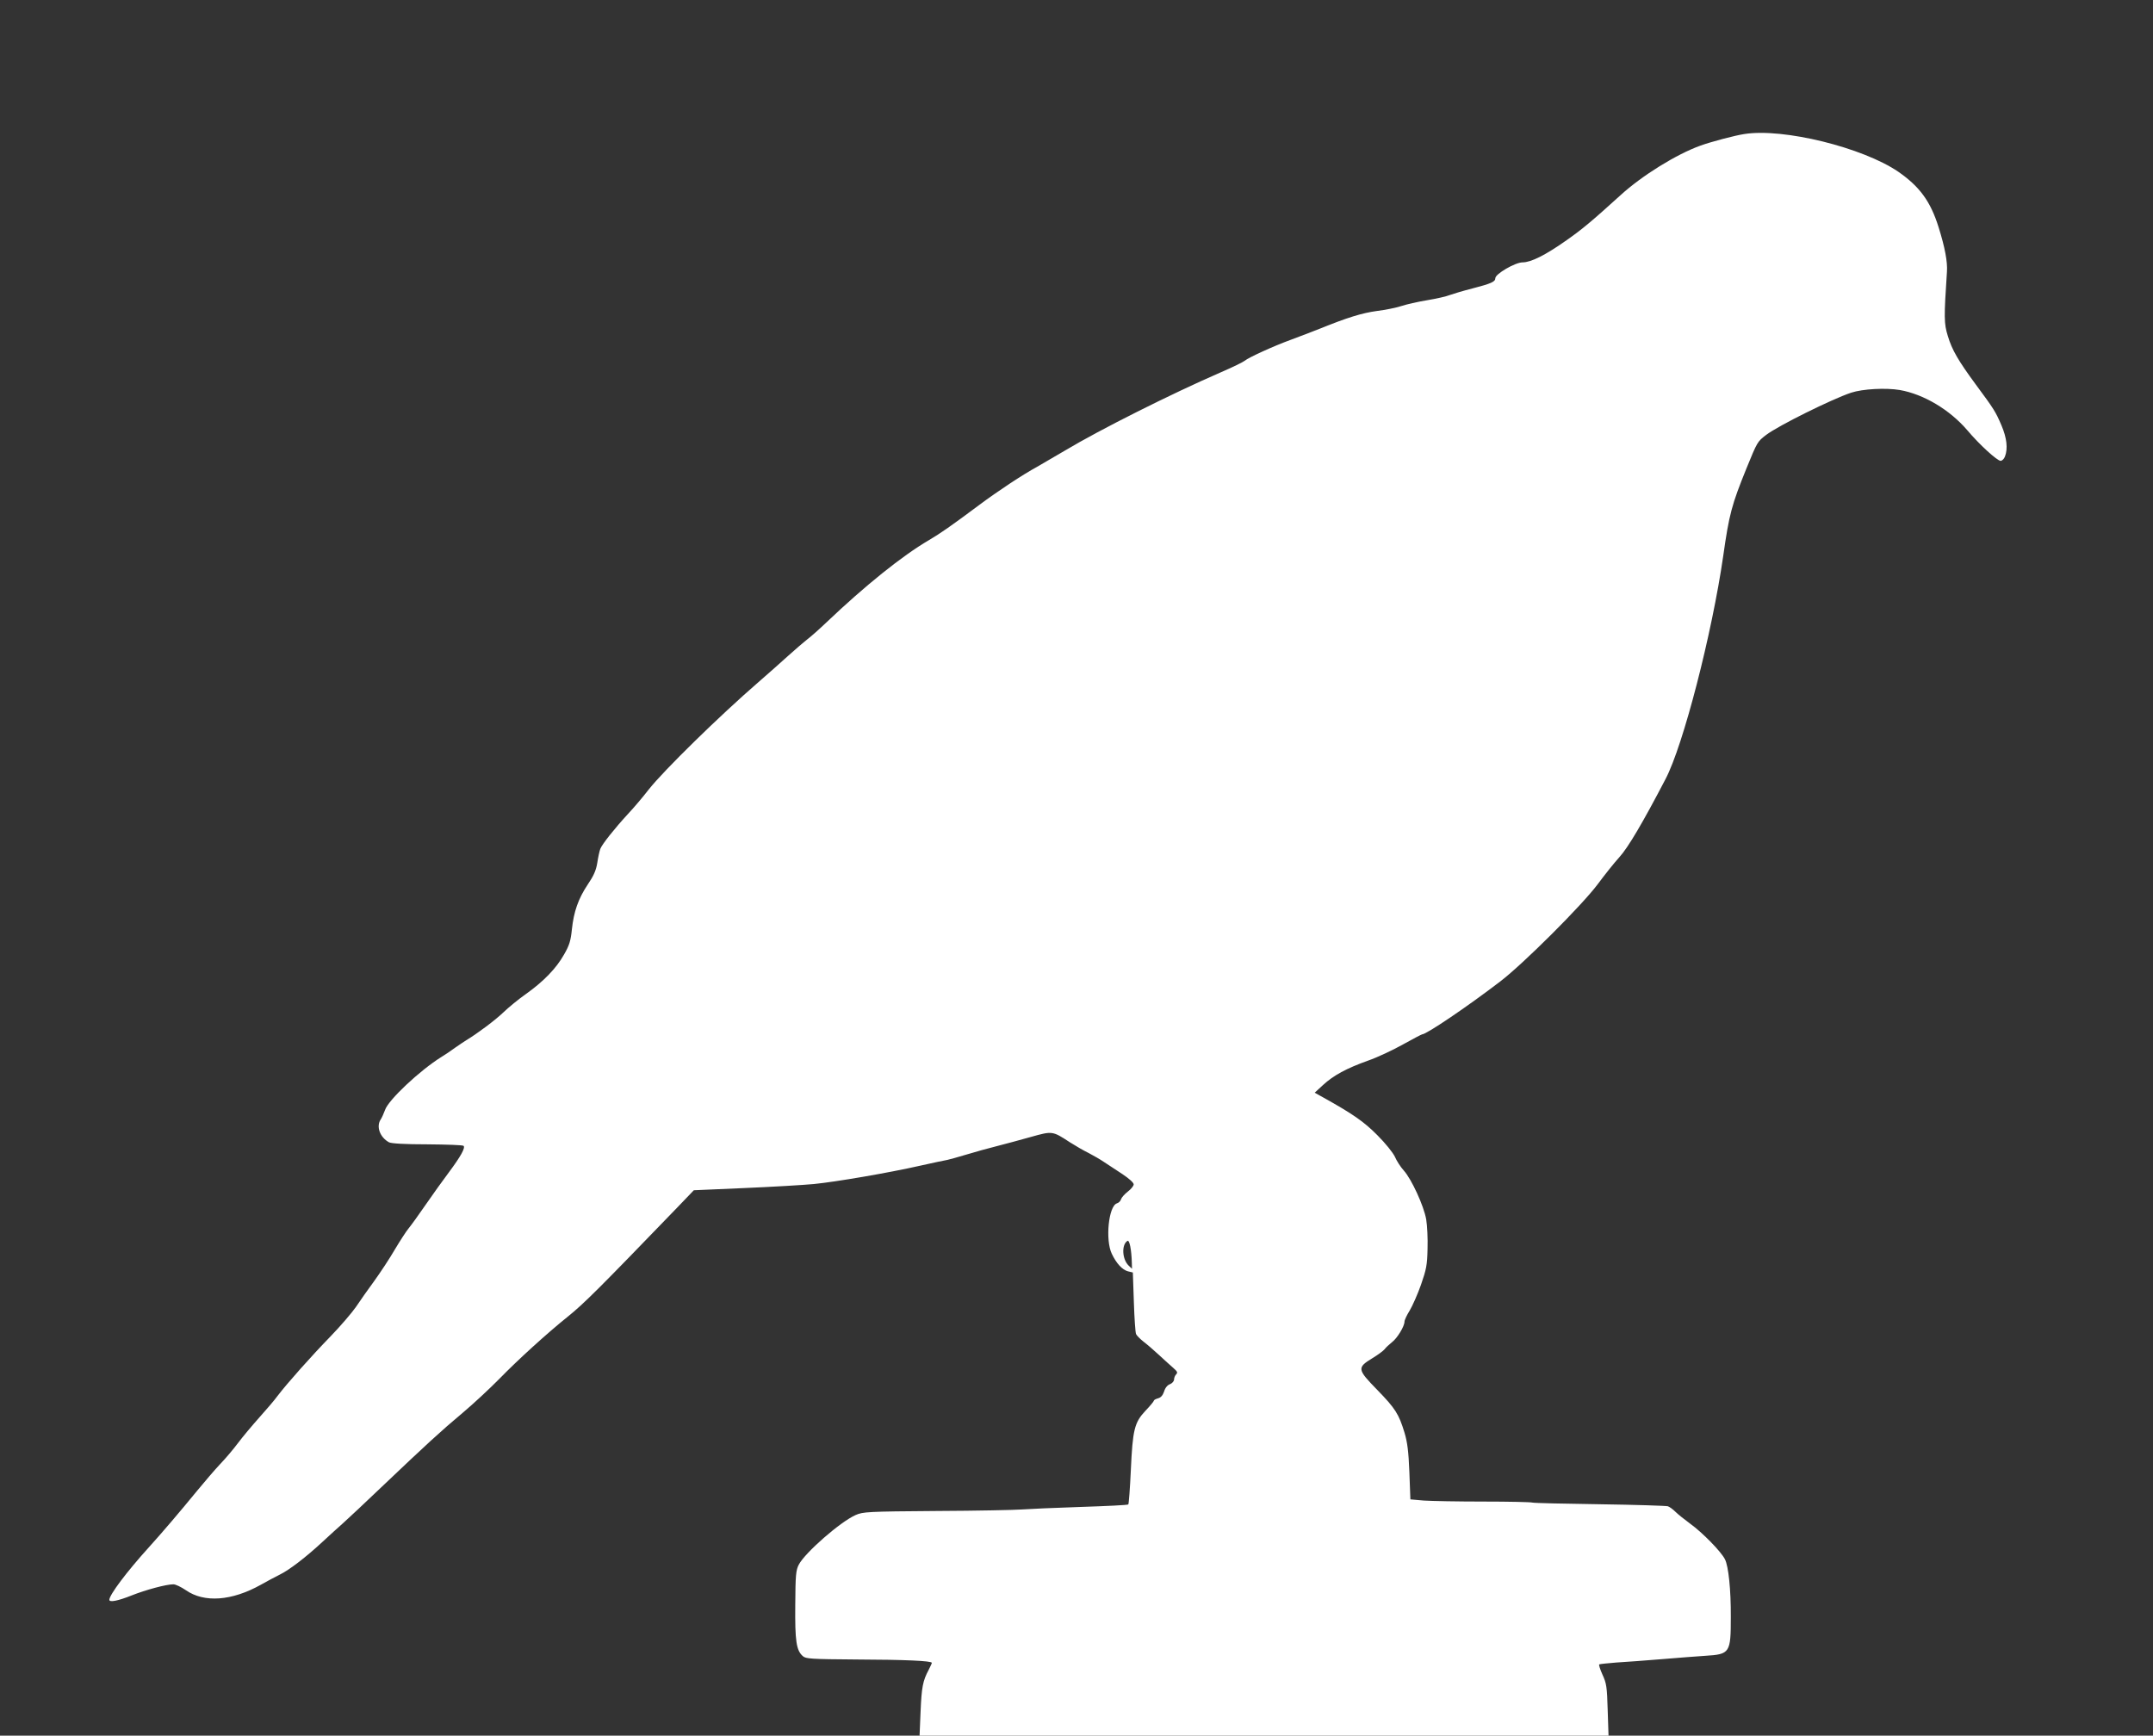
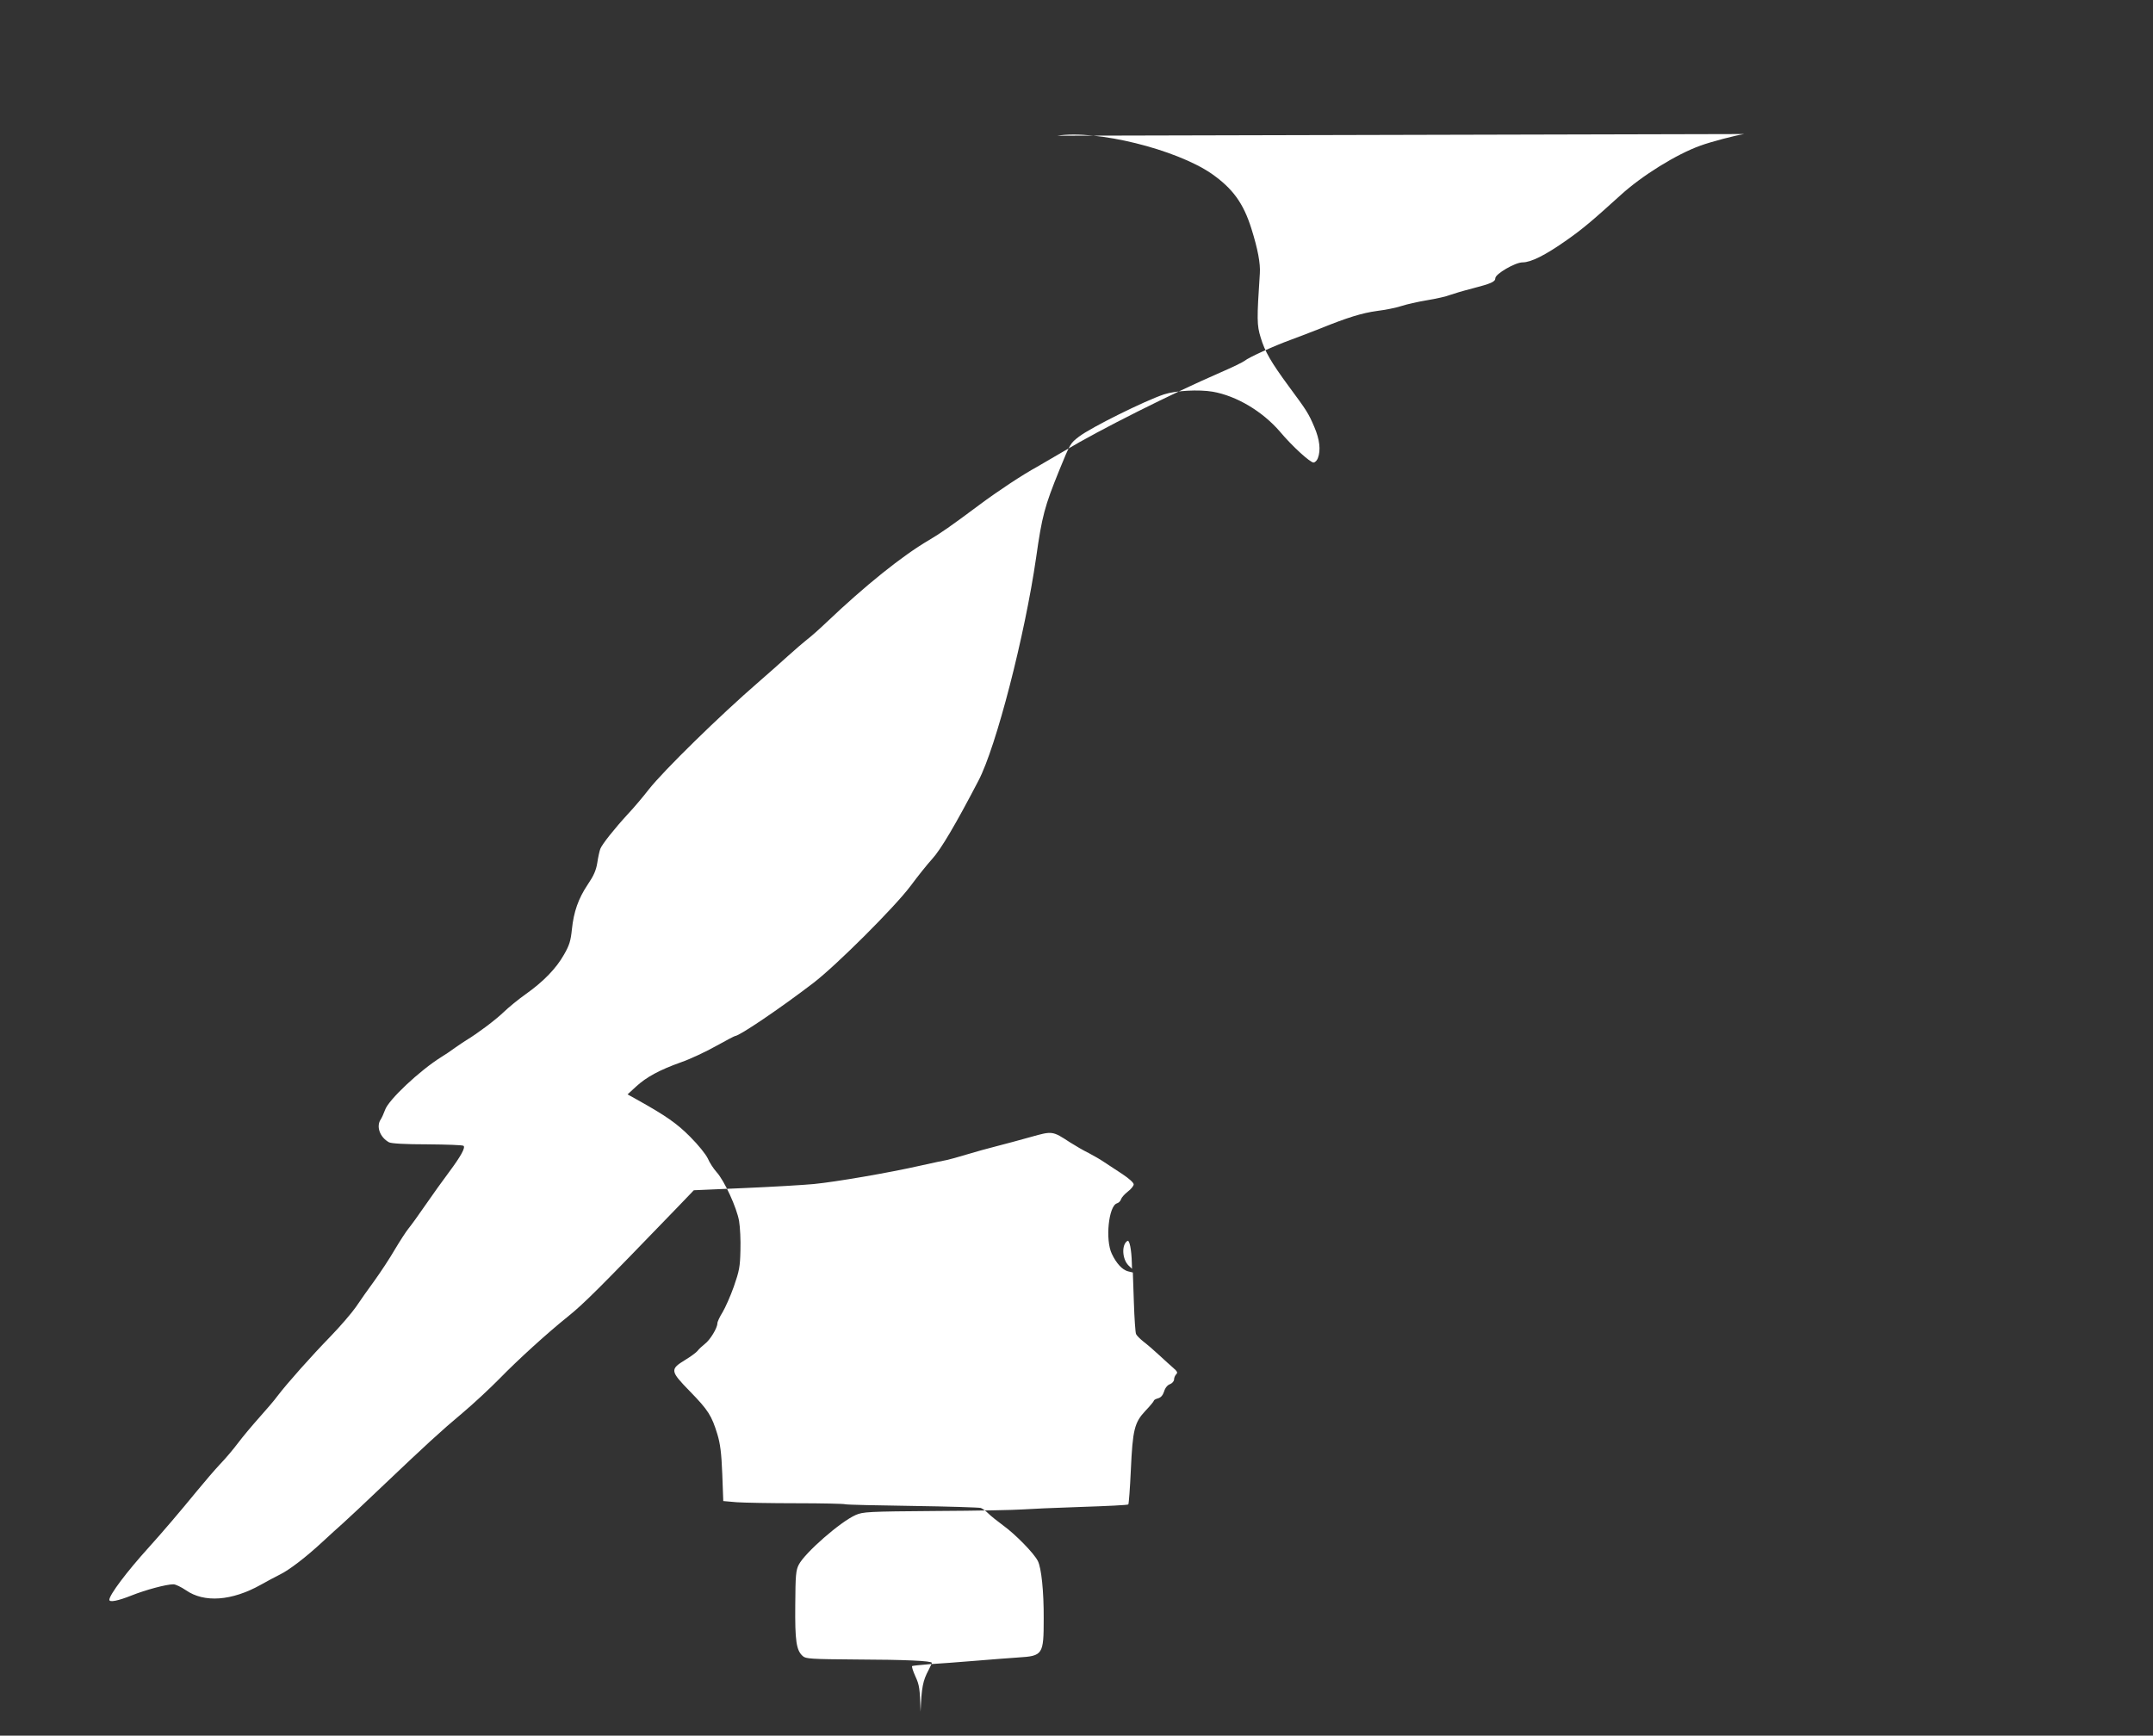
<svg xmlns="http://www.w3.org/2000/svg" version="1.0" width="1280pt" height="1032pt" viewBox="0 0 1280 1032" preserveAspectRatio="xMidYMid meet">
  <rect x="0" y="0" width="1280" height="1032" fill="#333333" stroke="none" />
  <g transform="translate(0,1032) scale(0.1,-0.1)" fill="#ffffff" stroke="none">
-     <path d="M10370 9523 c-54 -8 -198 -46 -261 -69 -142 -51 -347 -178 -474 -294 -171 -155 -227 -202 -321 -268 -126 -89 -212 -132 -262 -132 -44 0 -162 -69 -162 -94 0 -21 -24 -32 -136 -61 -55 -14 -115 -32 -134 -39 -19 -8 -80 -22 -135 -31 -55 -9 -125 -25 -155 -35 -30 -10 -95 -23 -144 -29 -88 -12 -176 -39 -336 -104 -47 -18 -125 -49 -175 -67 -102 -37 -253 -106 -275 -125 -8 -7 -73 -39 -145 -70 -292 -127 -715 -339 -922 -463 -56 -33 -132 -77 -168 -98 -83 -45 -233 -144 -344 -227 -169 -126 -228 -167 -299 -209 -159 -93 -381 -272 -607 -487 -44 -42 -96 -88 -115 -102 -19 -15 -71 -59 -115 -99 -44 -40 -123 -110 -175 -155 -231 -200 -565 -527 -653 -639 -34 -44 -89 -109 -123 -145 -81 -88 -154 -180 -165 -208 -5 -13 -13 -50 -18 -83 -7 -45 -22 -78 -56 -128 -57 -85 -84 -163 -95 -268 -7 -68 -15 -95 -47 -150 -46 -82 -122 -160 -226 -234 -43 -30 -104 -80 -135 -110 -48 -46 -155 -126 -220 -165 -9 -5 -39 -26 -67 -45 -27 -20 -63 -44 -80 -54 -130 -81 -317 -257 -336 -316 -7 -19 -18 -44 -25 -55 -29 -42 -6 -107 49 -137 14 -7 92 -12 229 -12 113 -1 210 -4 214 -9 12 -11 -17 -63 -87 -157 -35 -47 -98 -134 -139 -194 -41 -60 -87 -123 -101 -140 -14 -17 -51 -74 -82 -126 -30 -52 -85 -135 -121 -185 -36 -49 -86 -120 -110 -156 -25 -36 -93 -115 -151 -175 -112 -115 -258 -279 -315 -354 -18 -25 -68 -83 -110 -130 -42 -47 -98 -114 -125 -150 -27 -36 -74 -92 -106 -125 -31 -33 -93 -105 -138 -160 -104 -127 -209 -250 -286 -335 -133 -147 -234 -282 -235 -312 0 -17 53 -6 133 26 83 33 205 66 248 66 13 0 46 -16 74 -35 109 -76 273 -64 445 32 36 20 87 48 114 61 54 26 155 103 255 196 36 34 91 83 121 110 30 27 134 124 230 216 261 248 353 333 480 439 63 53 162 145 220 204 109 112 284 271 405 368 97 78 185 166 655 653 l95 99 299 13 c165 7 351 18 415 24 131 13 442 66 636 110 72 16 141 31 155 33 14 3 66 17 115 32 50 15 131 38 180 50 50 13 141 37 204 55 128 36 128 36 232 -32 33 -21 83 -50 112 -64 29 -15 70 -39 92 -54 22 -14 70 -46 108 -71 39 -26 67 -51 67 -61 0 -9 -16 -29 -35 -43 -19 -15 -37 -35 -40 -45 -3 -11 -14 -22 -25 -25 -49 -16 -70 -217 -30 -300 27 -57 62 -95 96 -104 l29 -7 6 -175 c3 -96 9 -182 13 -191 4 -9 24 -29 44 -45 20 -15 61 -50 92 -79 30 -28 69 -63 85 -77 24 -21 28 -28 18 -38 -7 -7 -13 -21 -13 -31 0 -10 -11 -23 -24 -28 -15 -5 -29 -22 -35 -43 -8 -24 -20 -37 -36 -41 -14 -4 -25 -10 -25 -14 0 -4 -22 -31 -49 -59 -67 -71 -77 -113 -88 -355 -5 -109 -12 -200 -15 -203 -3 -4 -131 -10 -284 -15 -154 -5 -310 -12 -349 -15 -38 -3 -266 -8 -506 -9 -413 -3 -438 -5 -482 -24 -91 -40 -301 -224 -338 -295 -17 -33 -20 -60 -21 -240 -2 -214 6 -270 45 -304 17 -16 48 -18 321 -20 286 -1 446 -8 446 -20 0 -3 -9 -22 -19 -42 -35 -65 -42 -104 -48 -248 l-6 -143 2048 0 2048 0 -5 153 c-4 138 -7 158 -31 210 -14 31 -23 59 -19 61 4 2 50 7 102 11 52 3 174 12 270 20 96 8 213 17 259 20 146 9 151 17 151 230 1 163 -14 304 -35 344 -23 46 -134 159 -206 211 -34 25 -74 57 -88 71 -14 14 -34 29 -45 33 -10 3 -192 9 -405 12 -212 3 -393 7 -401 10 -8 3 -139 6 -290 6 -151 0 -311 3 -355 6 l-80 7 -6 162 c-5 125 -12 178 -29 235 -34 111 -54 143 -162 254 -120 123 -121 132 -28 189 33 20 65 44 72 53 7 10 27 28 43 41 32 24 75 95 75 123 0 9 14 39 31 66 16 27 47 96 67 153 32 92 37 117 39 214 2 61 -2 139 -8 175 -14 80 -87 239 -133 290 -19 21 -43 58 -53 82 -12 25 -56 80 -104 128 -80 81 -147 127 -319 223 l-54 30 50 46 c62 57 139 99 268 145 55 19 148 63 207 96 59 33 111 60 114 60 25 0 265 162 465 315 137 105 484 451 579 578 40 54 98 127 129 161 51 56 139 205 274 464 105 200 276 863 343 1327 35 247 50 303 138 520 65 159 65 159 117 199 72 55 391 213 505 251 70 23 207 30 290 16 142 -25 296 -117 400 -238 74 -88 179 -183 199 -183 9 0 21 12 26 26 18 47 11 110 -21 185 -35 82 -44 96 -152 242 -105 143 -142 206 -167 290 -23 74 -23 109 -5 382 4 58 -12 144 -50 265 -48 153 -112 240 -238 328 -212 145 -685 262 -917 225z m-3641 -6713 l1 -34 -21 20 c-38 38 -42 124 -6 146 12 7 24 -52 26 -132z" />
+     <path d="M10370 9523 c-54 -8 -198 -46 -261 -69 -142 -51 -347 -178 -474 -294 -171 -155 -227 -202 -321 -268 -126 -89 -212 -132 -262 -132 -44 0 -162 -69 -162 -94 0 -21 -24 -32 -136 -61 -55 -14 -115 -32 -134 -39 -19 -8 -80 -22 -135 -31 -55 -9 -125 -25 -155 -35 -30 -10 -95 -23 -144 -29 -88 -12 -176 -39 -336 -104 -47 -18 -125 -49 -175 -67 -102 -37 -253 -106 -275 -125 -8 -7 -73 -39 -145 -70 -292 -127 -715 -339 -922 -463 -56 -33 -132 -77 -168 -98 -83 -45 -233 -144 -344 -227 -169 -126 -228 -167 -299 -209 -159 -93 -381 -272 -607 -487 -44 -42 -96 -88 -115 -102 -19 -15 -71 -59 -115 -99 -44 -40 -123 -110 -175 -155 -231 -200 -565 -527 -653 -639 -34 -44 -89 -109 -123 -145 -81 -88 -154 -180 -165 -208 -5 -13 -13 -50 -18 -83 -7 -45 -22 -78 -56 -128 -57 -85 -84 -163 -95 -268 -7 -68 -15 -95 -47 -150 -46 -82 -122 -160 -226 -234 -43 -30 -104 -80 -135 -110 -48 -46 -155 -126 -220 -165 -9 -5 -39 -26 -67 -45 -27 -20 -63 -44 -80 -54 -130 -81 -317 -257 -336 -316 -7 -19 -18 -44 -25 -55 -29 -42 -6 -107 49 -137 14 -7 92 -12 229 -12 113 -1 210 -4 214 -9 12 -11 -17 -63 -87 -157 -35 -47 -98 -134 -139 -194 -41 -60 -87 -123 -101 -140 -14 -17 -51 -74 -82 -126 -30 -52 -85 -135 -121 -185 -36 -49 -86 -120 -110 -156 -25 -36 -93 -115 -151 -175 -112 -115 -258 -279 -315 -354 -18 -25 -68 -83 -110 -130 -42 -47 -98 -114 -125 -150 -27 -36 -74 -92 -106 -125 -31 -33 -93 -105 -138 -160 -104 -127 -209 -250 -286 -335 -133 -147 -234 -282 -235 -312 0 -17 53 -6 133 26 83 33 205 66 248 66 13 0 46 -16 74 -35 109 -76 273 -64 445 32 36 20 87 48 114 61 54 26 155 103 255 196 36 34 91 83 121 110 30 27 134 124 230 216 261 248 353 333 480 439 63 53 162 145 220 204 109 112 284 271 405 368 97 78 185 166 655 653 l95 99 299 13 c165 7 351 18 415 24 131 13 442 66 636 110 72 16 141 31 155 33 14 3 66 17 115 32 50 15 131 38 180 50 50 13 141 37 204 55 128 36 128 36 232 -32 33 -21 83 -50 112 -64 29 -15 70 -39 92 -54 22 -14 70 -46 108 -71 39 -26 67 -51 67 -61 0 -9 -16 -29 -35 -43 -19 -15 -37 -35 -40 -45 -3 -11 -14 -22 -25 -25 -49 -16 -70 -217 -30 -300 27 -57 62 -95 96 -104 l29 -7 6 -175 c3 -96 9 -182 13 -191 4 -9 24 -29 44 -45 20 -15 61 -50 92 -79 30 -28 69 -63 85 -77 24 -21 28 -28 18 -38 -7 -7 -13 -21 -13 -31 0 -10 -11 -23 -24 -28 -15 -5 -29 -22 -35 -43 -8 -24 -20 -37 -36 -41 -14 -4 -25 -10 -25 -14 0 -4 -22 -31 -49 -59 -67 -71 -77 -113 -88 -355 -5 -109 -12 -200 -15 -203 -3 -4 -131 -10 -284 -15 -154 -5 -310 -12 -349 -15 -38 -3 -266 -8 -506 -9 -413 -3 -438 -5 -482 -24 -91 -40 -301 -224 -338 -295 -17 -33 -20 -60 -21 -240 -2 -214 6 -270 45 -304 17 -16 48 -18 321 -20 286 -1 446 -8 446 -20 0 -3 -9 -22 -19 -42 -35 -65 -42 -104 -48 -248 c-4 138 -7 158 -31 210 -14 31 -23 59 -19 61 4 2 50 7 102 11 52 3 174 12 270 20 96 8 213 17 259 20 146 9 151 17 151 230 1 163 -14 304 -35 344 -23 46 -134 159 -206 211 -34 25 -74 57 -88 71 -14 14 -34 29 -45 33 -10 3 -192 9 -405 12 -212 3 -393 7 -401 10 -8 3 -139 6 -290 6 -151 0 -311 3 -355 6 l-80 7 -6 162 c-5 125 -12 178 -29 235 -34 111 -54 143 -162 254 -120 123 -121 132 -28 189 33 20 65 44 72 53 7 10 27 28 43 41 32 24 75 95 75 123 0 9 14 39 31 66 16 27 47 96 67 153 32 92 37 117 39 214 2 61 -2 139 -8 175 -14 80 -87 239 -133 290 -19 21 -43 58 -53 82 -12 25 -56 80 -104 128 -80 81 -147 127 -319 223 l-54 30 50 46 c62 57 139 99 268 145 55 19 148 63 207 96 59 33 111 60 114 60 25 0 265 162 465 315 137 105 484 451 579 578 40 54 98 127 129 161 51 56 139 205 274 464 105 200 276 863 343 1327 35 247 50 303 138 520 65 159 65 159 117 199 72 55 391 213 505 251 70 23 207 30 290 16 142 -25 296 -117 400 -238 74 -88 179 -183 199 -183 9 0 21 12 26 26 18 47 11 110 -21 185 -35 82 -44 96 -152 242 -105 143 -142 206 -167 290 -23 74 -23 109 -5 382 4 58 -12 144 -50 265 -48 153 -112 240 -238 328 -212 145 -685 262 -917 225z m-3641 -6713 l1 -34 -21 20 c-38 38 -42 124 -6 146 12 7 24 -52 26 -132z" />
  </g>
</svg>